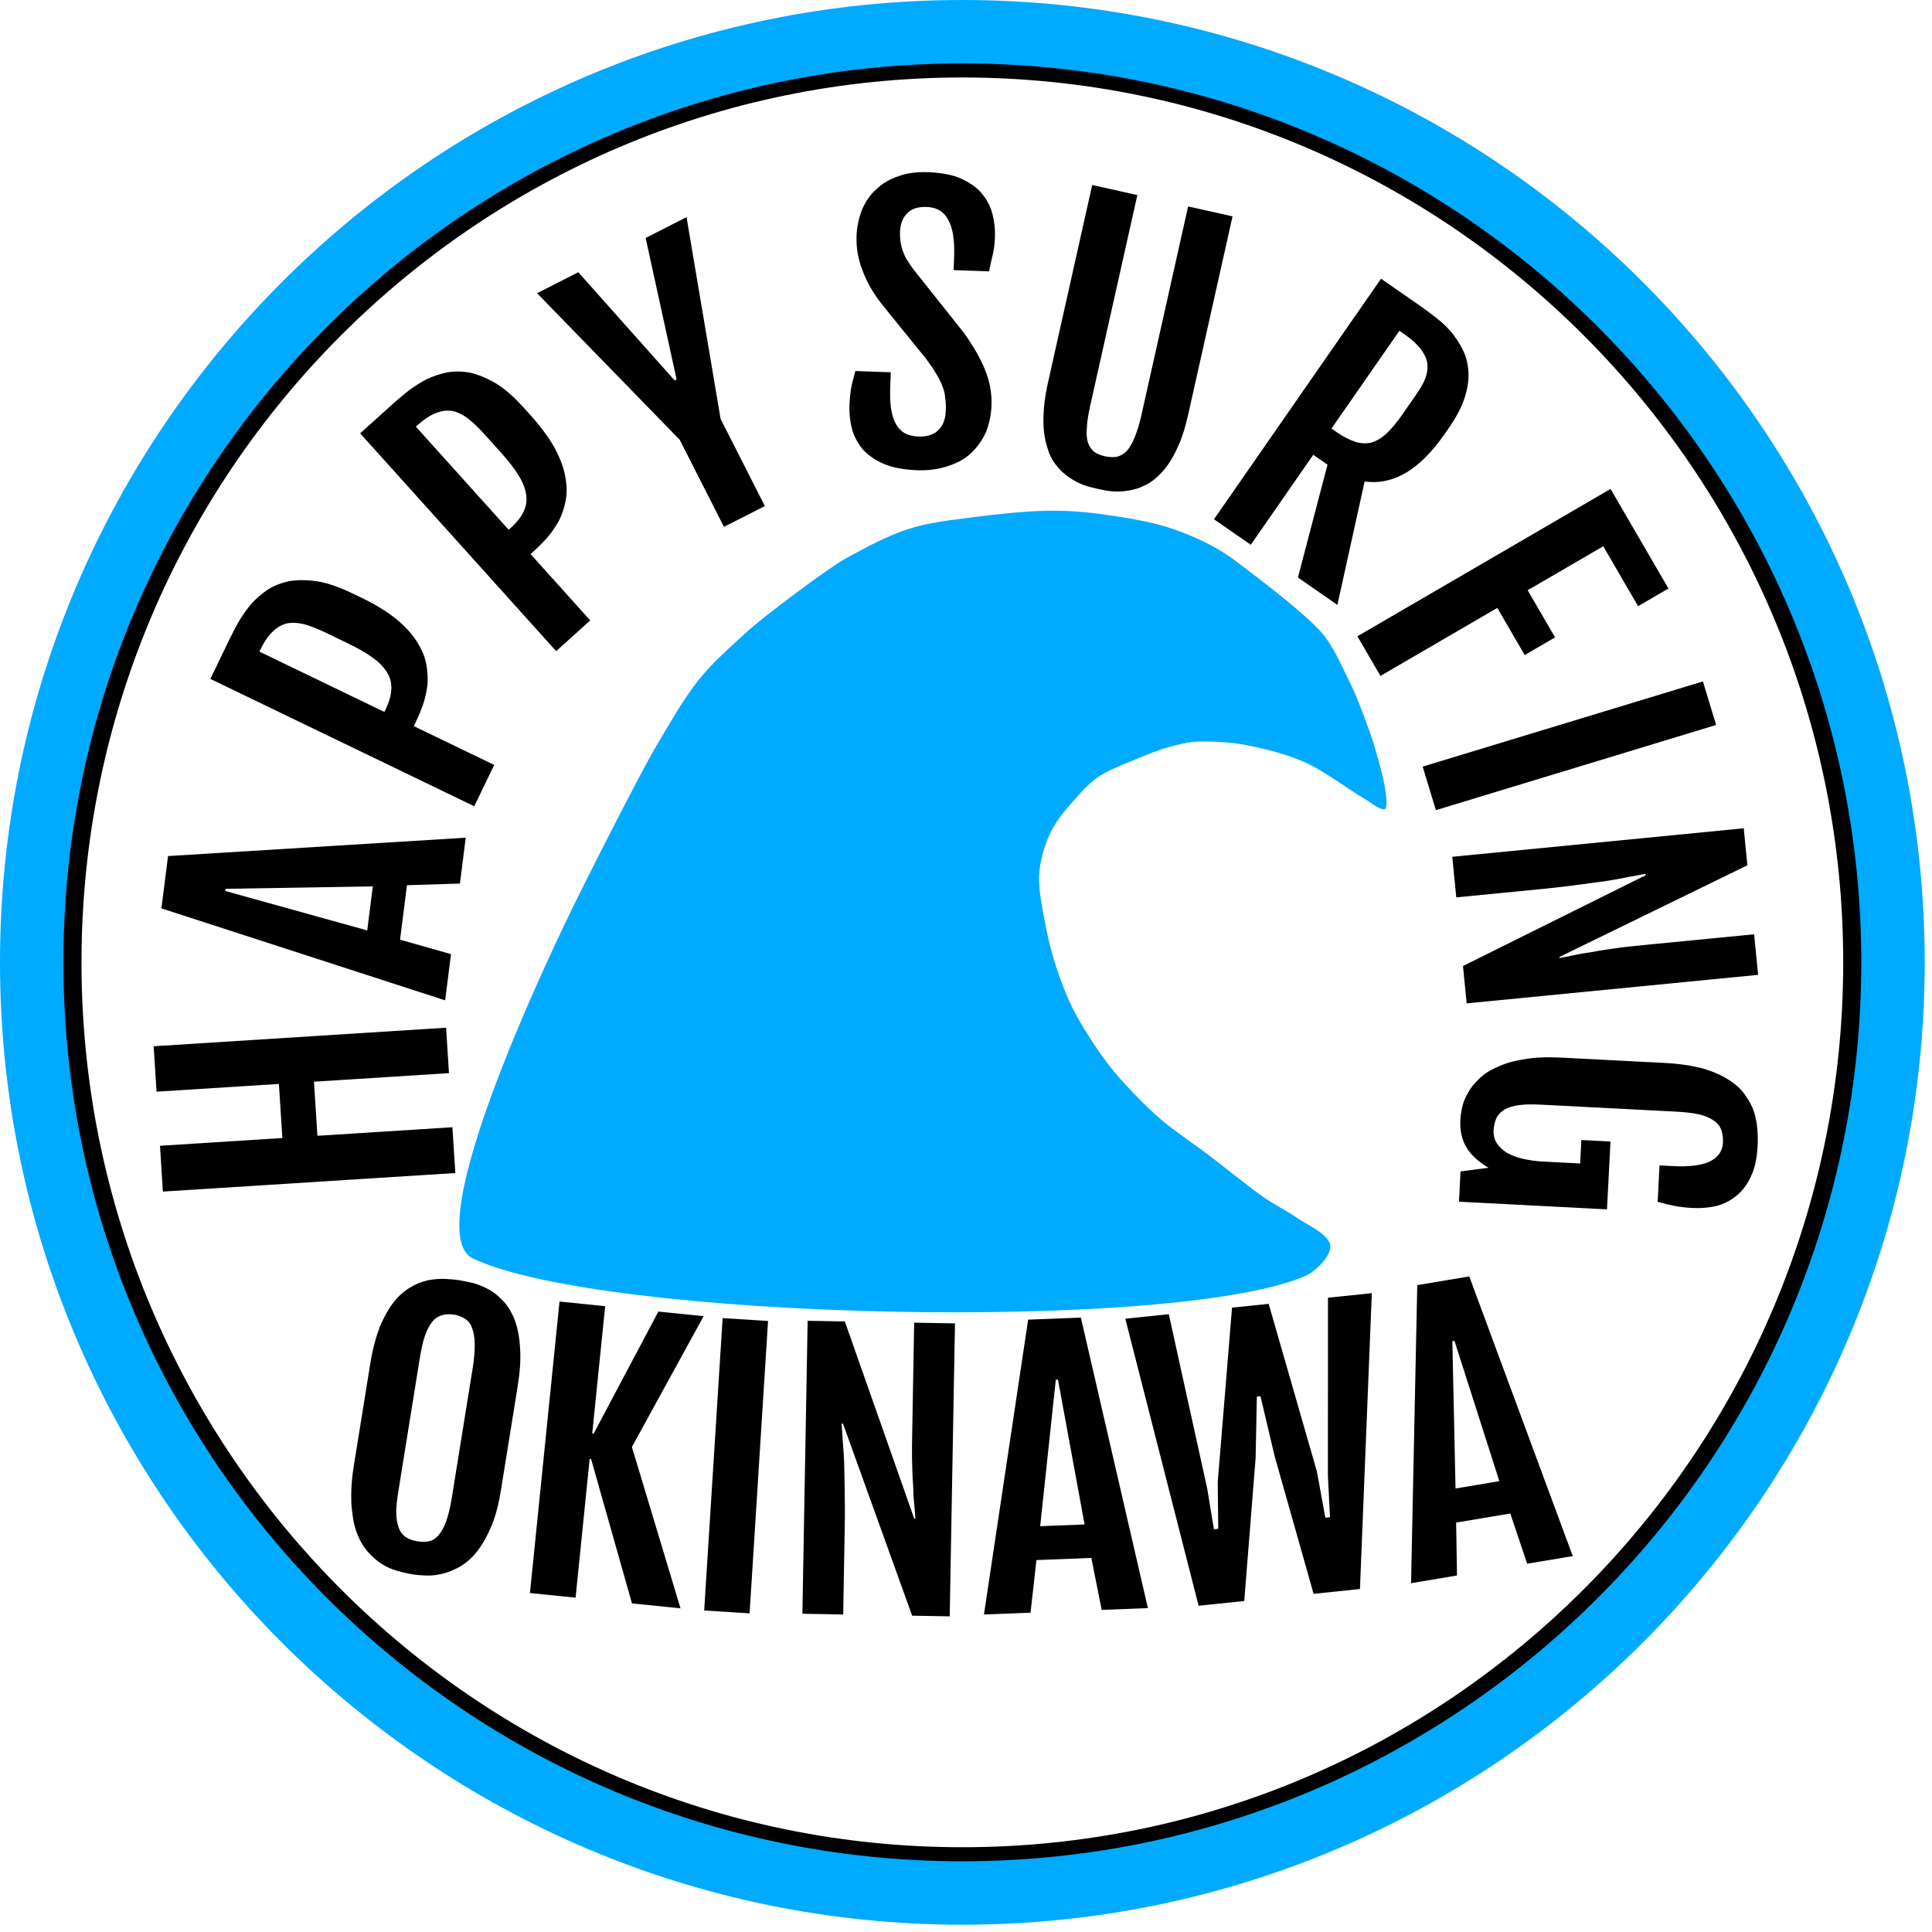
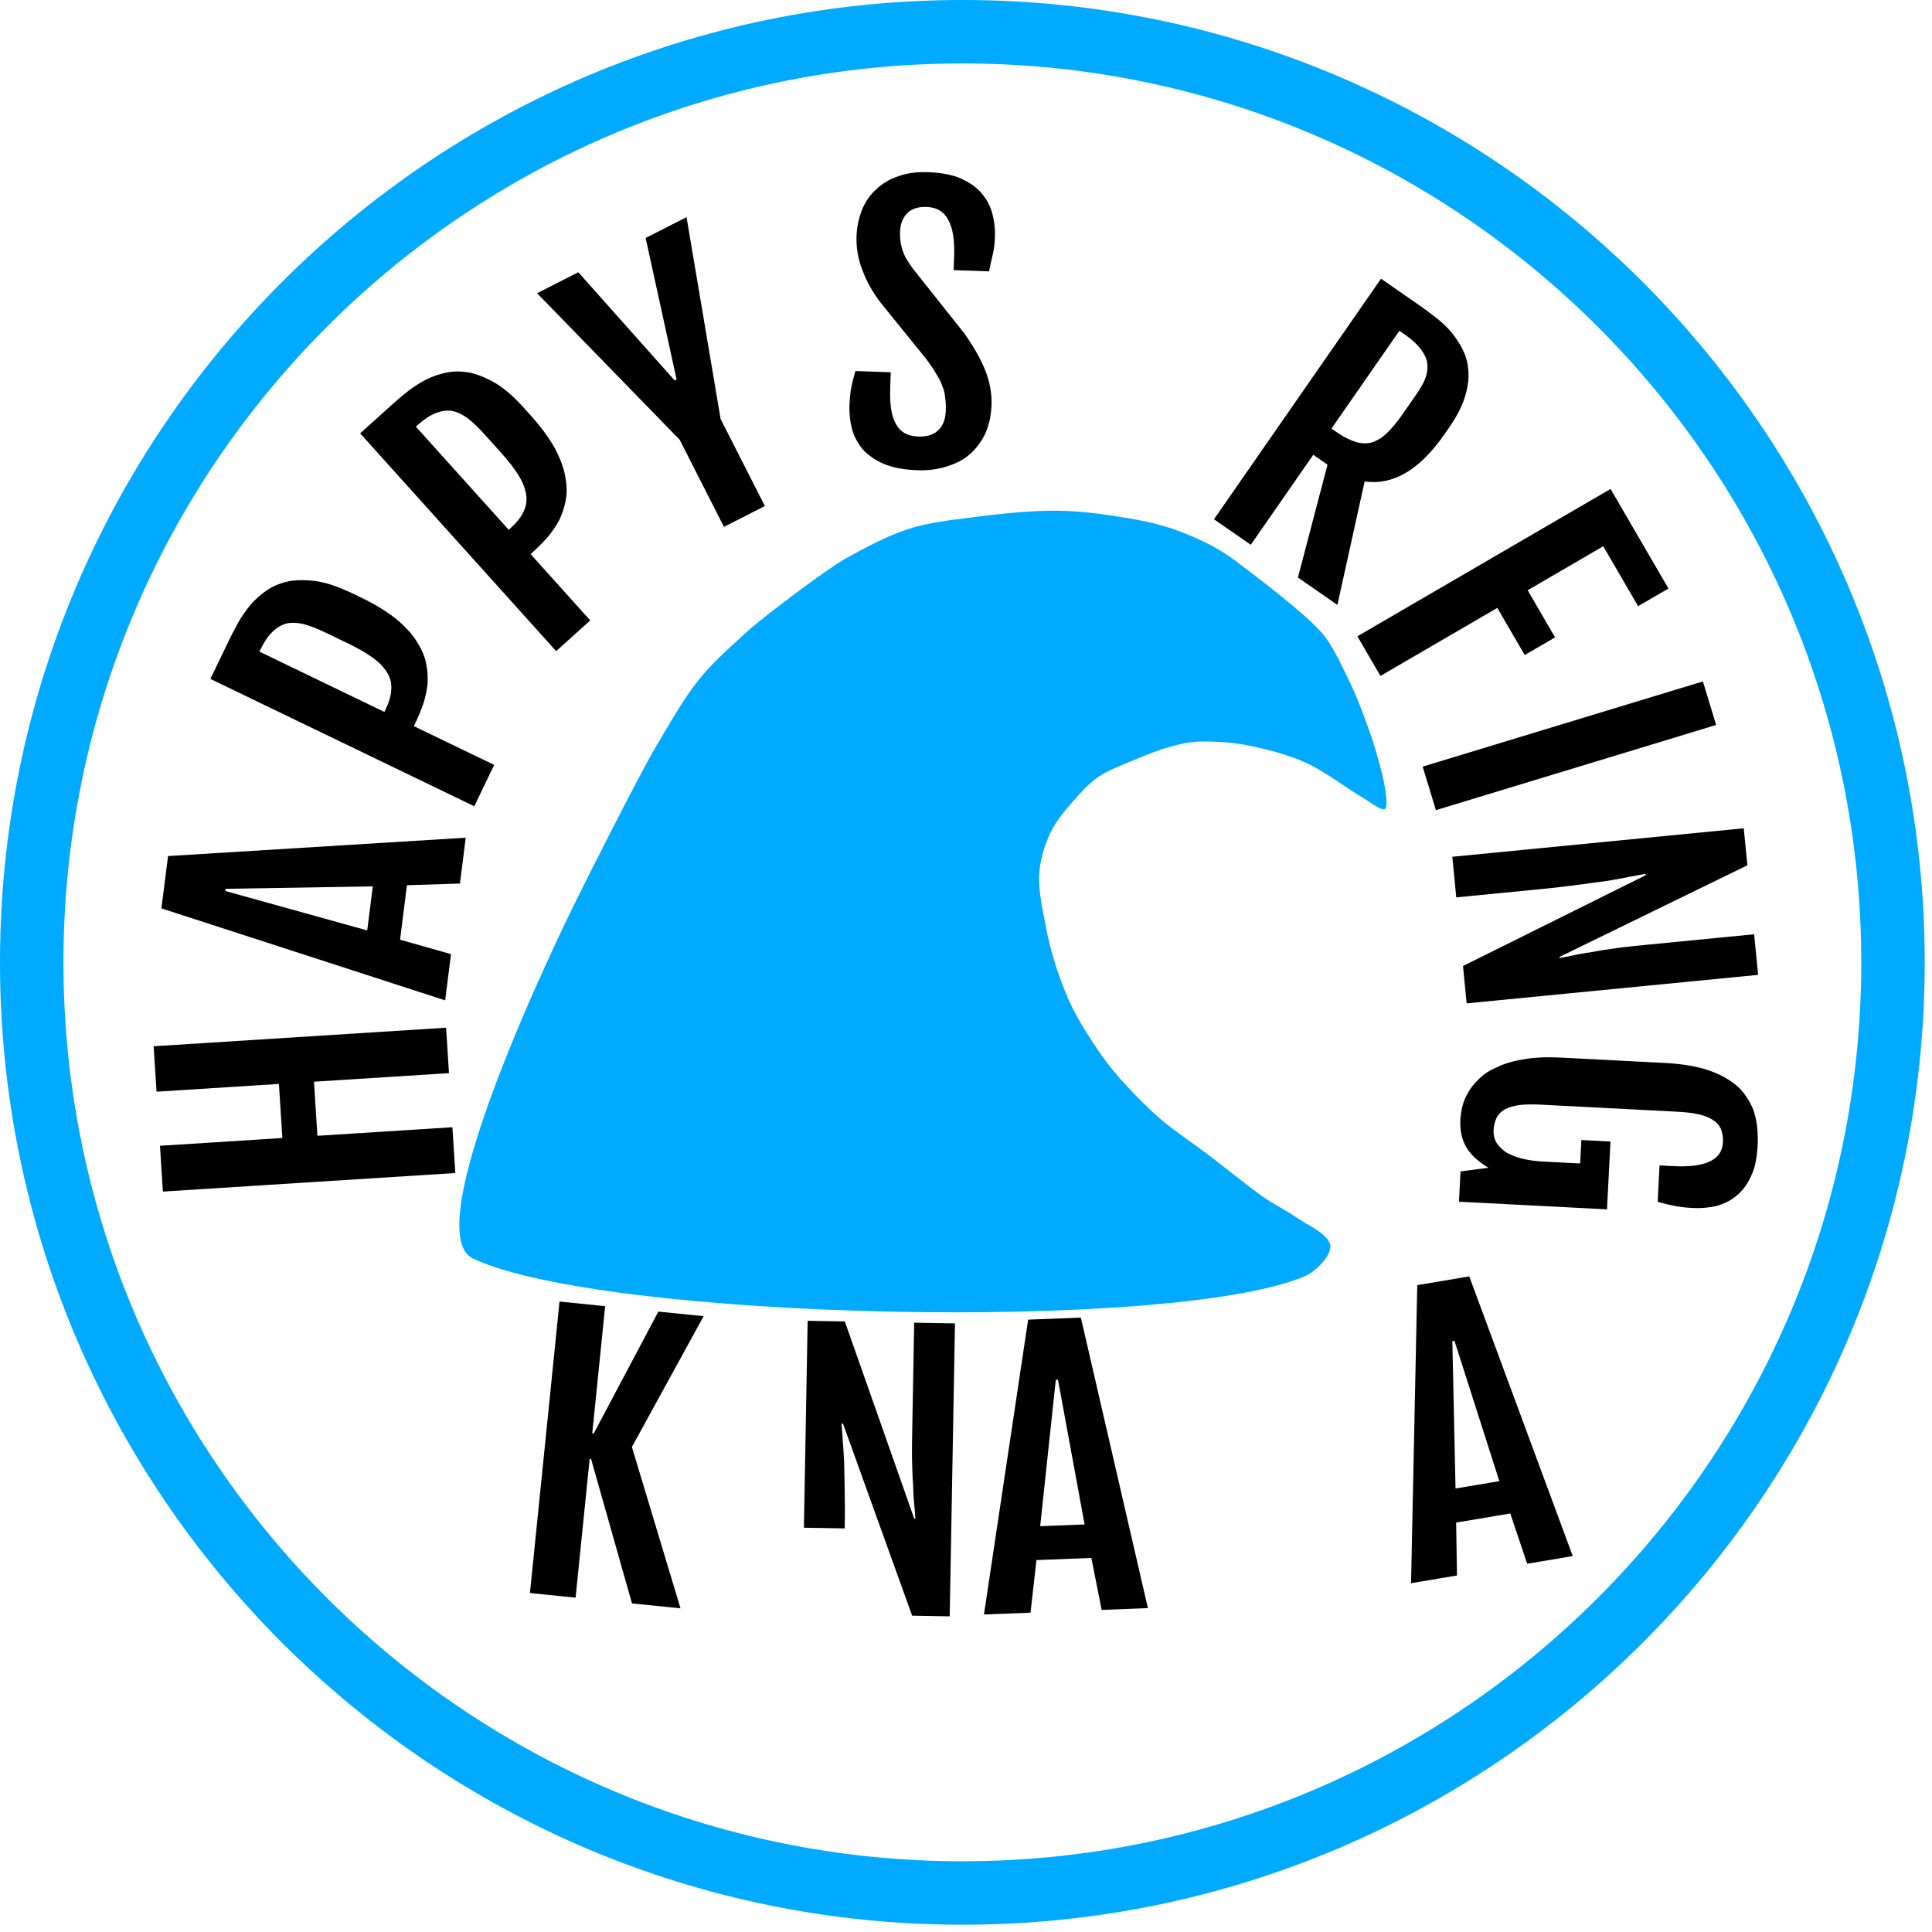
<svg xmlns="http://www.w3.org/2000/svg" width="100%" height="100%" viewBox="0 0 264 264" version="1.1" xml:space="preserve" style="fill-rule:evenodd;clip-rule:evenodd;stroke-linejoin:round;stroke-miterlimit:2;">
  <g id="Blue_v2.2">
-     <path d="M131.501,1.92c-71.203,0 -129.032,58.053 -129.032,129.581c0,71.529 57.829,129.582 129.032,129.582c71.204,-0 129.032,-58.053 129.032,-129.582c0,-71.528 -57.828,-129.581 -129.032,-129.581Zm0,8.667c66.432,-0 120.366,54.18 120.366,120.914c-0,66.735 -53.934,120.915 -120.366,120.915c-66.431,-0 -120.365,-54.18 -120.365,-120.915c-0,-66.734 53.934,-120.914 120.365,-120.914Z" />
    <path d="M131.501,-0c-72.577,-0 -131.501,58.924 -131.501,131.501c0,72.578 58.924,131.502 131.501,131.502c72.578,-0 131.502,-58.924 131.502,-131.502c-0,-72.577 -58.924,-131.501 -131.502,-131.501Zm0,8.667c67.795,-0 122.835,55.04 122.835,122.834c-0,67.795 -55.04,122.835 -122.835,122.835c-67.794,-0 -122.834,-55.04 -122.834,-122.835c-0,-67.794 55.04,-122.834 122.834,-122.834Z" style="fill:#0af;" />
    <path d="M64.63,171.967c-7.643,-3.62 10.514,-41.407 12.537,-45.708c1.929,-4.102 10.265,-20.531 12.338,-24.018c1.869,-3.142 3.778,-6.567 5.869,-9.217c1.98,-2.51 4.49,-4.658 6.673,-6.68c2.072,-1.92 11.054,-8.678 13.492,-10.02c2.598,-1.431 5.622,-3.076 8.52,-4.017c2.882,-0.935 5.895,-1.231 8.867,-1.627c3.143,-0.418 7.025,-0.816 9.988,-0.882c2.603,-0.058 5.213,0.117 7.793,0.486c2.898,0.416 6.576,0.946 9.596,2.006c2.976,1.044 5.932,2.387 8.524,4.351c3.275,2.481 9.169,6.913 11.68,9.703c1.602,1.78 2.736,4.457 3.84,6.68c1.167,2.352 2.133,5.103 2.88,7.163c0.528,1.459 1.209,3.924 1.6,5.44c0.394,1.532 0.867,4.314 0.499,4.852c-0.368,0.538 -2.143,-0.925 -3.164,-1.512c-1.824,-1.047 -5.146,-3.582 -7.781,-4.773c-2.569,-1.161 -5.608,-1.894 -8.03,-2.372c-2.14,-0.422 -4.733,-0.536 -6.503,-0.493c-1.389,0.034 -2.767,0.373 -4.118,0.75c-1.435,0.401 -3.014,1.038 -4.493,1.656c-1.568,0.654 -3.568,1.408 -4.919,2.273c-1.187,0.759 -2.222,1.817 -3.186,2.915c-1.119,1.274 -2.673,2.96 -3.529,4.73c-0.856,1.769 -1.492,3.838 -1.606,5.887c-0.12,2.143 0.489,4.834 0.889,6.969c0.372,1.986 0.877,3.945 1.509,5.841c0.647,1.941 1.425,3.969 2.374,5.809c1.014,1.965 2.546,4.311 3.709,5.978c0.998,1.431 2.106,2.764 3.269,4.021c1.367,1.478 3.191,3.368 4.931,4.844c1.897,1.61 4.312,3.194 6.453,4.816c2.306,1.748 5.373,4.241 7.386,5.671c1.511,1.073 3.168,1.857 4.691,2.908c1.525,1.052 3.76,1.948 4.461,3.406c0.7,1.458 -1.902,3.952 -3.334,4.567c-18.032,7.737 -95.962,6.002 -113.705,-2.403Z" style="fill:#0af;" />
    <g transform="matrix(0.971,-0.24,0.24,0.971,-612.387,-86.49)">
      <g transform="matrix(0.183,-1.012,0.984,0.178,87.751,934.799)">
        <g transform="matrix(48,0,0,48,594.912,404.784)">
          <path d="M0.071,-0.834l0.127,0l-0,0.349l0.15,0l-0,-0.349l0.126,0l0,0.834l-0.126,-0l-0,-0.385l-0.15,-0l-0,0.385l-0.127,-0l0,-0.834Z" style="fill-rule:nonzero;" />
        </g>
      </g>
      <g transform="matrix(0.37,-0.959,0.933,0.36,24.955,817.529)">
        <g transform="matrix(48,0,0,48,599.733,378.186)">
          <path d="M0.163,-0.834l0.146,0l0.154,0.834l-0.128,-0l-0.023,-0.149l-0.152,-0l-0.022,0.149l-0.129,-0l0.154,-0.834Zm0.134,0.589l-0.058,-0.415l-0.006,-0l-0.059,0.415l0.123,0Z" style="fill-rule:nonzero;" />
        </g>
      </g>
      <g transform="matrix(0.656,-0.792,0.77,0.638,-65.043,610.34)">
        <g transform="matrix(48,0,0,48,607.882,356.005)">
          <path d="M0.071,-0.834l0.127,0c0.016,0 0.033,0.001 0.052,0.002c0.019,0.002 0.038,0.005 0.057,0.01c0.019,0.006 0.038,0.014 0.056,0.025c0.017,0.011 0.033,0.026 0.047,0.045c0.013,0.019 0.024,0.043 0.033,0.072c0.008,0.028 0.012,0.063 0.012,0.104l0,0.03c0,0.044 -0.004,0.082 -0.011,0.114c-0.008,0.032 -0.018,0.059 -0.031,0.08c-0.013,0.022 -0.027,0.039 -0.044,0.052c-0.017,0.013 -0.034,0.023 -0.052,0.03c-0.018,0.006 -0.037,0.011 -0.055,0.013c-0.018,0.002 -0.036,0.003 -0.052,0.003l-0.012,0l-0,0.254l-0.127,-0l0,-0.834Zm0.133,0.487c0.023,0 0.042,-0.003 0.058,-0.01c0.015,-0.006 0.028,-0.017 0.037,-0.031c0.009,-0.014 0.016,-0.032 0.02,-0.055c0.004,-0.022 0.006,-0.049 0.006,-0.08l0,-0.075c0,-0.025 -0.002,-0.046 -0.005,-0.064c-0.004,-0.018 -0.01,-0.033 -0.019,-0.045c-0.01,-0.012 -0.022,-0.02 -0.038,-0.026c-0.015,-0.006 -0.035,-0.009 -0.059,-0.009l-0.006,0l-0,0.395l0.006,0Z" style="fill-rule:nonzero;" />
        </g>
      </g>
      <g transform="matrix(0.907,-0.485,0.471,0.882,-101.068,341.67)">
        <g transform="matrix(48,0,0,48,623.032,337.407)">
          <path d="M0.071,-0.834l0.127,0c0.016,0 0.033,0.001 0.052,0.002c0.019,0.002 0.038,0.005 0.057,0.01c0.019,0.006 0.038,0.014 0.056,0.025c0.017,0.011 0.033,0.026 0.047,0.045c0.013,0.019 0.024,0.043 0.033,0.072c0.008,0.028 0.012,0.063 0.012,0.104l0,0.03c0,0.044 -0.004,0.082 -0.011,0.114c-0.008,0.032 -0.018,0.059 -0.031,0.08c-0.013,0.022 -0.027,0.039 -0.044,0.052c-0.017,0.013 -0.034,0.023 -0.052,0.03c-0.018,0.006 -0.037,0.011 -0.055,0.013c-0.018,0.002 -0.036,0.003 -0.052,0.003l-0.012,0l-0,0.254l-0.127,-0l0,-0.834Zm0.133,0.487c0.023,0 0.042,-0.003 0.058,-0.01c0.015,-0.006 0.028,-0.017 0.037,-0.031c0.009,-0.014 0.016,-0.032 0.02,-0.055c0.004,-0.022 0.006,-0.049 0.006,-0.08l0,-0.075c0,-0.025 -0.002,-0.046 -0.005,-0.064c-0.004,-0.018 -0.01,-0.033 -0.019,-0.045c-0.01,-0.012 -0.022,-0.02 -0.038,-0.026c-0.015,-0.006 -0.035,-0.009 -0.059,-0.009l-0.006,0l-0,0.395l0.006,0Z" style="fill-rule:nonzero;" />
        </g>
      </g>
      <g transform="matrix(1.002,-0.233,0.226,0.974,-74.983,158.484)">
        <g transform="matrix(48,0,0,48,644.105,326.44)">
          <path d="M0.17,-0.278l-0.168,-0.556l0.128,0l0.102,0.399l0.006,-0l0.101,-0.399l0.127,0l-0.169,0.556l-0,0.278l-0.127,-0l0,-0.278Z" style="fill-rule:nonzero;" />
        </g>
      </g>
    </g>
    <g transform="matrix(0.139,0.99,-0.99,0.139,428.412,-590.138)">
      <g transform="matrix(0.179,-1.013,0.985,0.174,99.216,943.659)">
        <g transform="matrix(48,0,0,48,603.366,402.513)">
          <path d="M0.039,-0.169c0,-0.018 0.001,-0.034 0.003,-0.05c0.002,-0.015 0.006,-0.031 0.01,-0.049l0.098,0l-0,0.041c-0,0.022 0.001,0.042 0.004,0.06c0.003,0.017 0.007,0.031 0.014,0.043c0.006,0.012 0.015,0.021 0.025,0.027c0.011,0.006 0.024,0.009 0.039,0.009c0.024,0 0.042,-0.006 0.055,-0.02c0.013,-0.013 0.019,-0.032 0.019,-0.058c0,-0.013 -0.001,-0.025 -0.003,-0.035c-0.001,-0.011 -0.004,-0.022 -0.009,-0.033c-0.004,-0.011 -0.01,-0.022 -0.018,-0.034c-0.007,-0.012 -0.017,-0.025 -0.028,-0.04l-0.132,-0.156c-0.024,-0.03 -0.042,-0.06 -0.054,-0.091c-0.013,-0.03 -0.02,-0.063 -0.02,-0.097c0,-0.028 0.005,-0.053 0.013,-0.077c0.009,-0.023 0.021,-0.043 0.038,-0.059c0.016,-0.017 0.036,-0.03 0.06,-0.039c0.024,-0.01 0.051,-0.014 0.081,-0.014c0.037,-0 0.068,0.005 0.092,0.015c0.025,0.011 0.045,0.024 0.059,0.041c0.015,0.017 0.025,0.036 0.031,0.057c0.006,0.021 0.009,0.042 0.009,0.063c0,0.018 -0.001,0.035 -0.004,0.05c-0.003,0.015 -0.006,0.032 -0.009,0.05l-0.098,0l-0,-0.039c-0,-0.045 -0.006,-0.079 -0.019,-0.102c-0.013,-0.024 -0.033,-0.036 -0.062,-0.036c-0.024,0 -0.042,0.007 -0.053,0.02c-0.012,0.013 -0.018,0.031 -0.018,0.053c0,0.012 0.001,0.022 0.003,0.032c0.002,0.009 0.004,0.018 0.008,0.026c0.003,0.008 0.007,0.016 0.012,0.023c0.005,0.008 0.01,0.015 0.017,0.024l0.147,0.177c0.026,0.035 0.047,0.069 0.061,0.101c0.014,0.032 0.022,0.066 0.022,0.101c-0,0.03 -0.005,0.057 -0.014,0.081c-0.01,0.023 -0.023,0.043 -0.04,0.06c-0.017,0.017 -0.038,0.029 -0.063,0.038c-0.024,0.009 -0.051,0.014 -0.082,0.014c-0.038,-0 -0.069,-0.005 -0.094,-0.015c-0.025,-0.01 -0.045,-0.024 -0.06,-0.04c-0.014,-0.017 -0.025,-0.036 -0.031,-0.057c-0.006,-0.021 -0.009,-0.043 -0.009,-0.065Z" style="fill-rule:nonzero;" />
        </g>
      </g>
      <g transform="matrix(0.362,-0.963,0.936,0.352,31.973,830.333)">
        <g transform="matrix(48,0,0,48,607.069,379.642)">
-           <path d="M0.068,-0.834l0.128,0l-0,0.611c-0,0.026 0.001,0.048 0.004,0.065c0.002,0.018 0.006,0.031 0.012,0.042c0.006,0.01 0.013,0.017 0.022,0.022c0.009,0.004 0.02,0.006 0.032,0.006c0.012,0 0.023,-0.002 0.033,-0.006c0.009,-0.005 0.017,-0.012 0.023,-0.022c0.006,-0.011 0.01,-0.024 0.013,-0.042c0.003,-0.017 0.005,-0.039 0.005,-0.065l-0,-0.611l0.126,0l-0,0.578c-0,0.04 -0.003,0.075 -0.01,0.104c-0.006,0.029 -0.015,0.053 -0.026,0.073c-0.011,0.019 -0.023,0.035 -0.037,0.046c-0.014,0.012 -0.028,0.02 -0.043,0.026c-0.014,0.006 -0.029,0.01 -0.044,0.012c-0.014,0.002 -0.028,0.002 -0.04,0.002c-0.012,0 -0.025,-0 -0.04,-0.002c-0.014,-0.002 -0.029,-0.006 -0.043,-0.012c-0.015,-0.006 -0.029,-0.014 -0.043,-0.026c-0.014,-0.011 -0.026,-0.027 -0.036,-0.046c-0.011,-0.02 -0.02,-0.044 -0.026,-0.073c-0.006,-0.028 -0.01,-0.063 -0.01,-0.104l0,-0.578Z" style="fill-rule:nonzero;" />
-         </g>
+           </g>
      </g>
      <g transform="matrix(0.698,-0.755,0.734,0.679,-74.215,579.091)">
        <g transform="matrix(48,0,0,48,616.115,354.409)">
          <path d="M0.071,-0.834l0.137,0c0.016,0 0.033,0.001 0.052,0.002c0.019,0.001 0.037,0.004 0.056,0.009c0.019,0.006 0.037,0.013 0.054,0.023c0.018,0.01 0.033,0.024 0.047,0.042c0.013,0.017 0.024,0.039 0.032,0.066c0.008,0.026 0.012,0.059 0.012,0.096l0,0.021c0,0.064 -0.009,0.115 -0.027,0.155c-0.018,0.04 -0.045,0.069 -0.08,0.087l0.133,0.333l-0.133,-0l-0.111,-0.312l-0.048,-0l0,0.312l-0.124,-0l0,-0.834Zm0.143,0.431c0.022,-0 0.041,-0.003 0.057,-0.008c0.015,-0.005 0.027,-0.013 0.037,-0.024c0.009,-0.012 0.016,-0.027 0.02,-0.046c0.004,-0.019 0.006,-0.043 0.006,-0.071l0,-0.066c0,-0.021 -0.001,-0.04 -0.005,-0.055c-0.004,-0.016 -0.011,-0.029 -0.02,-0.039c-0.009,-0.01 -0.022,-0.017 -0.037,-0.022c-0.015,-0.005 -0.035,-0.008 -0.058,-0.008l-0.019,0l0,0.339l0.019,-0Z" style="fill-rule:nonzero;" />
        </g>
      </g>
      <g transform="matrix(0.952,-0.388,0.378,0.926,-96.542,271.032)">
        <g transform="matrix(48,0,0,48,633.689,335.821)">
          <path d="M0.071,-0.834l0.319,0l0,0.1l-0.192,-0l-0,0.249l0.151,0l-0,0.1l-0.151,-0l-0,0.385l-0.127,-0l0,-0.834Z" style="fill-rule:nonzero;" />
        </g>
      </g>
      <g transform="matrix(1.016,-0.159,0.155,0.988,-61.351,108.017)">
        <g transform="matrix(48,0,0,48,652.309,328.635)">
          <rect x="0.071" y="-0.834" width="0.126" height="0.834" style="fill-rule:nonzero;" />
        </g>
      </g>
      <g transform="matrix(1.027,0.043,-0.042,0.999,-4.599,-28.393)">
        <g transform="matrix(48,0,0,48,665.395,326.114)">
          <path d="M0.071,-0.834l0.103,0l0.202,0.558l0.003,0c-0.001,-0.013 -0.002,-0.027 -0.004,-0.043c-0.002,-0.016 -0.003,-0.034 -0.004,-0.055c-0.002,-0.02 -0.003,-0.043 -0.004,-0.069c-0.001,-0.026 -0.001,-0.055 -0.001,-0.087l-0,-0.304l0.113,0l0,0.834l-0.104,-0l-0.201,-0.543l-0.004,-0c0.001,0.014 0.003,0.03 0.004,0.047c0.002,0.017 0.003,0.037 0.005,0.06c0.001,0.024 0.002,0.051 0.003,0.081c0.001,0.031 0.002,0.068 0.002,0.11l-0,0.245l-0.113,-0l0,-0.834Z" style="fill-rule:nonzero;" />
        </g>
      </g>
      <g transform="matrix(1.01,0.195,-0.19,0.982,55.521,-129.283)">
        <g transform="matrix(48,0,0,48,692.579,327.571)">
          <path d="M0.24,0.008c-0.01,-0 -0.021,-0.001 -0.034,-0.003c-0.013,-0.002 -0.027,-0.007 -0.041,-0.014c-0.014,-0.007 -0.027,-0.016 -0.04,-0.029c-0.014,-0.012 -0.026,-0.029 -0.036,-0.05c-0.011,-0.02 -0.02,-0.046 -0.026,-0.076c-0.007,-0.03 -0.01,-0.066 -0.01,-0.107l0,-0.296c0,-0.042 0.004,-0.078 0.01,-0.108c0.007,-0.029 0.016,-0.054 0.028,-0.075c0.011,-0.02 0.024,-0.036 0.039,-0.048c0.015,-0.012 0.03,-0.022 0.046,-0.028c0.016,-0.006 0.032,-0.01 0.048,-0.012c0.015,-0.002 0.03,-0.003 0.043,-0.003c0.034,-0 0.063,0.004 0.086,0.014c0.023,0.009 0.042,0.022 0.056,0.038c0.015,0.016 0.025,0.035 0.032,0.056c0.006,0.022 0.009,0.044 0.009,0.068c0,0.018 -0.001,0.035 -0.003,0.05c-0.002,0.015 -0.005,0.032 -0.009,0.05l-0.101,0l0,-0.039c0,-0.092 -0.024,-0.138 -0.073,-0.138c-0.014,0 -0.025,0.003 -0.035,0.007c-0.01,0.005 -0.018,0.012 -0.024,0.023c-0.007,0.011 -0.012,0.026 -0.015,0.044c-0.003,0.017 -0.004,0.04 -0.004,0.066l-0,0.378c-0,0.026 0.001,0.048 0.004,0.065c0.003,0.018 0.008,0.031 0.014,0.042c0.007,0.01 0.015,0.018 0.024,0.022c0.01,0.004 0.021,0.007 0.035,0.007c0.014,-0 0.026,-0.004 0.036,-0.011c0.01,-0.008 0.018,-0.018 0.025,-0.03c0.006,-0.013 0.011,-0.028 0.014,-0.045c0.003,-0.018 0.005,-0.036 0.005,-0.056l-0,-0.109l-0.065,-0l-0,-0.083l0.188,-0l-0,0.422l-0.084,-0l-0.014,-0.079c-0.016,0.031 -0.034,0.053 -0.055,0.067c-0.02,0.013 -0.045,0.02 -0.073,0.02Z" style="fill-rule:nonzero;" />
        </g>
      </g>
    </g>
    <g transform="matrix(1,0,0,1,-533.442,-294.388)">
      <g transform="matrix(1.015,0.163,-0.159,0.987,71.83,-87.94)">
        <g transform="matrix(48,0,0,48,577.586,507.57)">
-           <path d="M0.256,0.007c-0.013,0 -0.028,-0.001 -0.044,-0.003c-0.015,-0.002 -0.031,-0.006 -0.046,-0.013c-0.015,-0.007 -0.03,-0.017 -0.044,-0.029c-0.014,-0.013 -0.027,-0.029 -0.038,-0.05c-0.011,-0.02 -0.019,-0.046 -0.026,-0.076c-0.006,-0.03 -0.01,-0.066 -0.01,-0.107l0,-0.296c0,-0.042 0.004,-0.078 0.01,-0.108c0.007,-0.029 0.016,-0.054 0.027,-0.075c0.011,-0.02 0.024,-0.036 0.038,-0.048c0.014,-0.012 0.029,-0.022 0.044,-0.028c0.016,-0.006 0.031,-0.01 0.046,-0.012c0.016,-0.002 0.03,-0.003 0.043,-0.003c0.012,-0 0.026,0.001 0.041,0.002c0.015,0.002 0.03,0.006 0.046,0.012c0.015,0.006 0.029,0.015 0.044,0.027c0.014,0.012 0.027,0.028 0.038,0.048c0.011,0.021 0.02,0.046 0.026,0.076c0.007,0.03 0.01,0.066 0.01,0.109l0,0.296c0,0.041 -0.003,0.076 -0.01,0.106c-0.007,0.03 -0.016,0.055 -0.027,0.076c-0.011,0.021 -0.024,0.037 -0.038,0.05c-0.014,0.012 -0.029,0.022 -0.044,0.029c-0.016,0.007 -0.031,0.012 -0.046,0.014c-0.015,0.002 -0.028,0.003 -0.04,0.003Zm-0,-0.095c0.012,0 0.023,-0.002 0.032,-0.006c0.01,-0.004 0.017,-0.012 0.023,-0.022c0.006,-0.011 0.011,-0.024 0.014,-0.041c0.003,-0.018 0.005,-0.039 0.005,-0.065l-0,-0.38c-0,-0.026 -0.002,-0.049 -0.005,-0.066c-0.003,-0.018 -0.008,-0.033 -0.014,-0.044c-0.006,-0.011 -0.013,-0.018 -0.023,-0.023c-0.009,-0.004 -0.02,-0.007 -0.032,-0.007c-0.013,0 -0.024,0.003 -0.033,0.007c-0.01,0.005 -0.018,0.012 -0.024,0.023c-0.006,0.011 -0.011,0.026 -0.014,0.044c-0.003,0.017 -0.004,0.04 -0.004,0.066l-0,0.38c-0,0.026 0.001,0.047 0.004,0.065c0.003,0.017 0.008,0.03 0.014,0.041c0.006,0.01 0.014,0.018 0.024,0.022c0.009,0.004 0.02,0.006 0.033,0.006Z" style="fill-rule:nonzero;" />
-         </g>
+           </g>
      </g>
      <g transform="matrix(1.023,0.104,-0.101,0.995,37.765,-59.963)">
        <g transform="matrix(48,0,0,48,602.419,511.585)">
          <path d="M0.071,-0.834l0.127,0l-0,0.364l0.004,0l0.144,-0.364l0.126,0l-0.161,0.391l0.179,0.443l-0.135,-0l-0.153,-0.397l-0.004,0l-0,0.397l-0.127,-0l0,-0.834Z" style="fill-rule:nonzero;" />
        </g>
      </g>
      <g transform="matrix(1.026,0.065,-0.063,0.998,15.75,-39.411)">
        <g transform="matrix(48,0,0,48,626.508,513.949)">
-           <rect x="0.071" y="-0.834" width="0.126" height="0.834" style="fill-rule:nonzero;" />
-         </g>
+           </g>
      </g>
      <g transform="matrix(1.028,0.018,-0.018,1,-8.894,-11.605)">
        <g transform="matrix(48,0,0,48,639.827,514.929)">
-           <path d="M0.071,-0.834l0.103,0l0.202,0.558l0.003,0c-0.001,-0.013 -0.002,-0.027 -0.004,-0.043c-0.002,-0.016 -0.003,-0.034 -0.004,-0.055c-0.002,-0.02 -0.003,-0.043 -0.004,-0.069c-0.001,-0.026 -0.001,-0.055 -0.001,-0.087l-0,-0.304l0.113,0l0,0.834l-0.104,-0l-0.201,-0.543l-0.004,-0c0.001,0.014 0.003,0.03 0.004,0.047c0.002,0.017 0.003,0.037 0.005,0.06c0.001,0.024 0.002,0.051 0.003,0.081c0.001,0.031 0.002,0.068 0.002,0.11l-0,0.245l-0.113,-0l0,-0.834Z" style="fill-rule:nonzero;" />
+           <path d="M0.071,-0.834l0.103,0l0.202,0.558l0.003,0c-0.001,-0.013 -0.002,-0.027 -0.004,-0.043c-0.002,-0.016 -0.003,-0.034 -0.004,-0.055c-0.002,-0.02 -0.003,-0.043 -0.004,-0.069c-0.001,-0.026 -0.001,-0.055 -0.001,-0.087l-0,-0.304l0.113,0l0,0.834l-0.104,-0l-0.201,-0.543l-0.004,-0c0.001,0.014 0.003,0.03 0.004,0.047c0.002,0.017 0.003,0.037 0.005,0.06c0.001,0.024 0.002,0.051 0.003,0.081c0.001,0.031 0.002,0.068 0.002,0.11l-0.113,-0l0,-0.834Z" style="fill-rule:nonzero;" />
        </g>
      </g>
      <g transform="matrix(1.028,-0.04,0.039,0.999,-38.306,26.877)">
        <g transform="matrix(48,0,0,48,666.984,515.336)">
          <path d="M0.163,-0.834l0.146,0l0.154,0.834l-0.128,-0l-0.023,-0.149l-0.152,-0l-0.022,0.149l-0.129,-0l0.154,-0.834Zm0.134,0.589l-0.058,-0.415l-0.006,-0l-0.059,0.415l0.123,0Z" style="fill-rule:nonzero;" />
        </g>
      </g>
      <g transform="matrix(1.023,-0.106,0.103,0.995,-68.682,75.641)">
        <g transform="matrix(48,0,0,48,690.252,514.606)">
-           <path d="M0.018,-0.834l0.121,0l0.056,0.504l0.007,0.118l0.012,-0l0.012,-0.133l0.089,-0.489l0.102,0l0.085,0.489l0.01,0.133l0.013,-0l0.006,-0.118l0.051,-0.504l0.122,0l-0.117,0.834l-0.129,-0l-0.068,-0.401l-0.022,-0.174l-0.01,-0l-0.021,0.174l-0.072,0.401l-0.127,-0l-0.12,-0.834Z" style="fill-rule:nonzero;" />
-         </g>
+           </g>
      </g>
      <g transform="matrix(1.014,-0.17,0.166,0.986,-94.835,130.605)">
        <g transform="matrix(48,0,0,48,725.714,510.715)">
          <path d="M0.163,-0.834l0.146,0l0.154,0.834l-0.128,-0l-0.023,-0.149l-0.152,-0l-0.022,0.149l-0.129,-0l0.154,-0.834Zm0.134,0.589l-0.058,-0.415l-0.006,-0l-0.059,0.415l0.123,0Z" style="fill-rule:nonzero;" />
        </g>
      </g>
    </g>
  </g>
</svg>